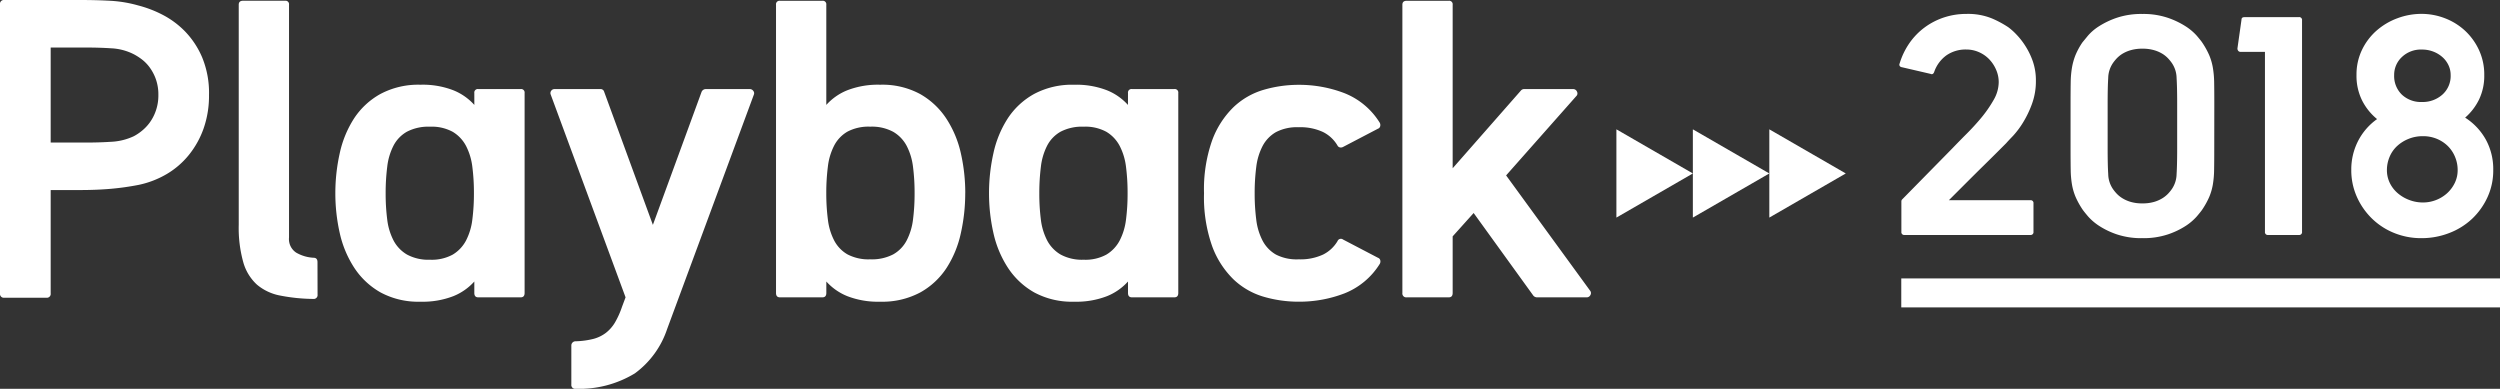
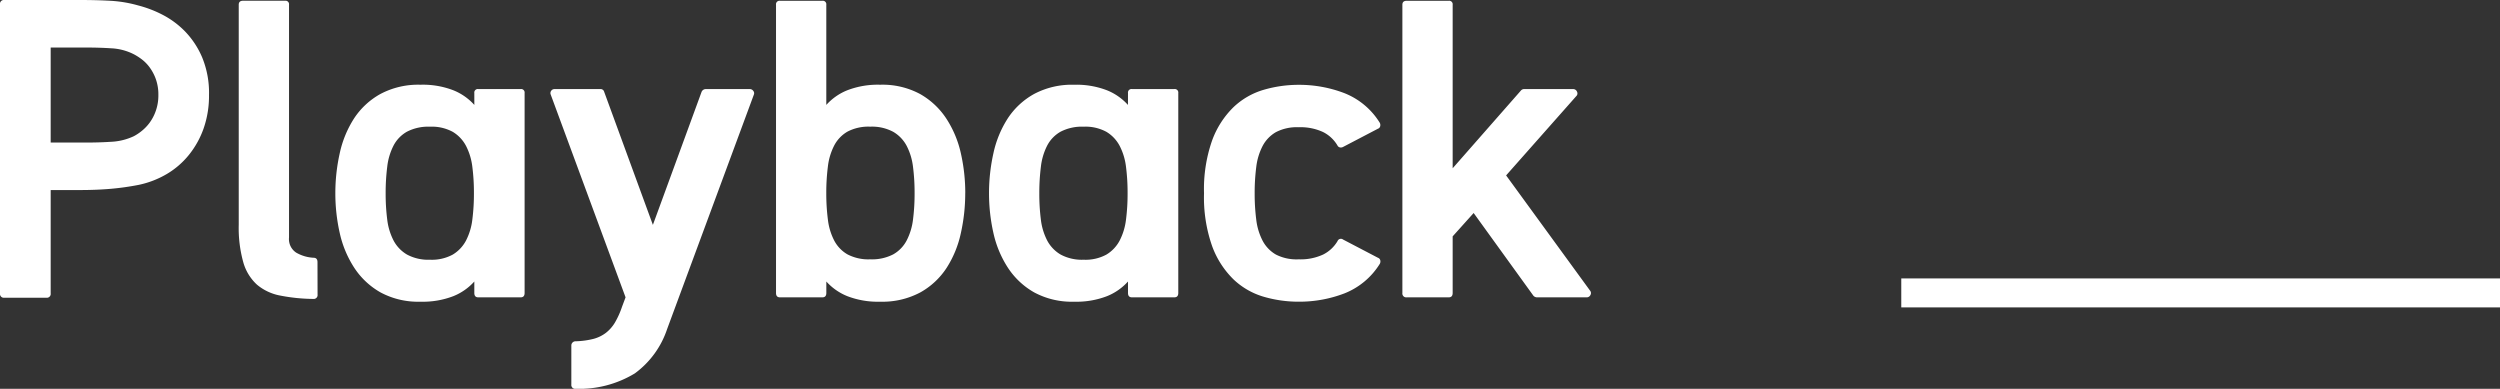
<svg xmlns="http://www.w3.org/2000/svg" width="258.885" height="40.262" viewBox="0 0 258.885 40.262">
  <rect x="0" y="0" width="258.885" height="40.262" fill="#333333" stroke="none" />
  <g id="グループ_1167" data-name="グループ 1167" transform="translate(484.385 -810.668)">
    <g id="グループ_1145" data-name="グループ 1145" transform="translate(197 -27)">
-       <path id="パス_66" data-name="パス 66" d="M11.37-9.51l-.855.855Q9.9-8.04,9.06-7.215T7.275-5.445L5.43-3.6h8.43a.292.292,0,0,1,.33.33V-.33a.292.292,0,0,1-.33.33H.84A.292.292,0,0,1,.51-.33V-3.48A.288.288,0,0,1,.6-3.69L5.79-8.97q.75-.78,1.485-1.515T8.67-12a12.894,12.894,0,0,0,1.41-2.01,3.739,3.739,0,0,0,.51-1.8,3.211,3.211,0,0,0-.27-1.3A3.645,3.645,0,0,0,9.6-18.2a3.325,3.325,0,0,0-1.065-.735,3.211,3.211,0,0,0-1.3-.27,3.486,3.486,0,0,0-2.055.6A3.55,3.55,0,0,0,3.9-16.86q-.09.21-.24.21a.266.266,0,0,1-.12-.03L.57-17.37a.347.347,0,0,1-.21-.1A.258.258,0,0,1,.3-17.64a.266.266,0,0,1,.03-.12,7.536,7.536,0,0,1,1.02-2.115,6.926,6.926,0,0,1,1.575-1.62,7.1,7.1,0,0,1,2.01-1.035,7.3,7.3,0,0,1,2.3-.36,6.549,6.549,0,0,1,2.685.48,10.52,10.52,0,0,1,1.665.9,6.4,6.4,0,0,1,.78.69,7.552,7.552,0,0,1,.945,1.185,7.636,7.636,0,0,1,.8,1.62,6.027,6.027,0,0,1,.33,2.055,6.824,6.824,0,0,1-.405,2.385,10.551,10.551,0,0,1-.93,1.935,8.831,8.831,0,0,1-1.035,1.38Q11.55-9.72,11.37-9.51Zm21.54.63q0,1.26-.015,2.13A9.873,9.873,0,0,1,32.76-5.2a5.879,5.879,0,0,1-.375,1.275,8.235,8.235,0,0,1-.735,1.32q-.12.18-.54.675a5.635,5.635,0,0,1-1.155.99A8.142,8.142,0,0,1,28.11-.06a7.983,7.983,0,0,1-2.64.39,7.983,7.983,0,0,1-2.64-.39,8.142,8.142,0,0,1-1.845-.885,5.635,5.635,0,0,1-1.155-.99q-.42-.5-.54-.675a8.234,8.234,0,0,1-.735-1.32A5.879,5.879,0,0,1,18.18-5.2a9.872,9.872,0,0,1-.135-1.545q-.015-.87-.015-2.13v-4.8q0-1.26.015-2.13a9.872,9.872,0,0,1,.135-1.545,6.475,6.475,0,0,1,.36-1.275,7.357,7.357,0,0,1,.72-1.32q.15-.18.555-.675a5.144,5.144,0,0,1,1.155-.99,8.5,8.5,0,0,1,1.86-.885,7.983,7.983,0,0,1,2.64-.39,7.879,7.879,0,0,1,2.61.39,8.5,8.5,0,0,1,1.86.885,5.5,5.5,0,0,1,1.17.99q.42.495.54.675a8.235,8.235,0,0,1,.735,1.32,5.879,5.879,0,0,1,.375,1.275A9.873,9.873,0,0,1,32.9-15.81q.015.87.015,2.13ZM25.47-3.27a4.173,4.173,0,0,0,1.245-.165A3.465,3.465,0,0,0,27.6-3.84a2.978,2.978,0,0,0,.585-.495,4.272,4.272,0,0,0,.345-.435,2.833,2.833,0,0,0,.48-1.53q.06-.96.06-2.58v-4.8q0-1.62-.06-2.58a2.833,2.833,0,0,0-.48-1.53,4.272,4.272,0,0,0-.345-.435,2.978,2.978,0,0,0-.585-.5,3.465,3.465,0,0,0-.885-.4,4.173,4.173,0,0,0-1.245-.165,4.173,4.173,0,0,0-1.245.165,3.465,3.465,0,0,0-.885.4,2.978,2.978,0,0,0-.585.5,4.272,4.272,0,0,0-.345.435,2.833,2.833,0,0,0-.48,1.53q-.06.96-.06,2.58v4.8q0,1.62.06,2.58a2.833,2.833,0,0,0,.48,1.53,4.272,4.272,0,0,0,.345.435,2.978,2.978,0,0,0,.585.495,3.465,3.465,0,0,0,.885.405A4.173,4.173,0,0,0,25.47-3.27Zm16.2-19.29a.292.292,0,0,1,.33.33V-.33a.292.292,0,0,1-.33.33H38.49a.292.292,0,0,1-.33-.33V-18.96H35.64a.3.3,0,0,1-.24-.1.378.378,0,0,1-.09-.255l.42-2.97q0-.27.3-.27ZM61.8-6.72a6.6,6.6,0,0,1-.6,2.82,7.206,7.206,0,0,1-1.6,2.235A7.216,7.216,0,0,1,57.24-.2,7.875,7.875,0,0,1,54.36.33a7.388,7.388,0,0,1-2.865-.555,7.06,7.06,0,0,1-2.31-1.53A7.238,7.238,0,0,1,47.655-4,6.728,6.728,0,0,1,47.1-6.72a6.472,6.472,0,0,1,.705-3.015A6.3,6.3,0,0,1,49.77-12a5.928,5.928,0,0,1-1.545-1.92,5.7,5.7,0,0,1-.585-2.64,5.88,5.88,0,0,1,.57-2.61,6.248,6.248,0,0,1,1.515-2,6.893,6.893,0,0,1,2.16-1.275,7.075,7.075,0,0,1,2.475-.45,6.712,6.712,0,0,1,2.43.45,6.469,6.469,0,0,1,2.07,1.275,6.383,6.383,0,0,1,1.455,2,6.014,6.014,0,0,1,.555,2.61,5.663,5.663,0,0,1-.54,2.535,5.913,5.913,0,0,1-1.44,1.875A6.373,6.373,0,0,1,61.02-9.9,6.351,6.351,0,0,1,61.8-6.72ZM54.42-19.2a2.849,2.849,0,0,0-2.085.78,2.516,2.516,0,0,0-.795,1.86,2.681,2.681,0,0,0,.795,2.025,2.881,2.881,0,0,0,2.085.765,3.056,3.056,0,0,0,2.115-.765,2.585,2.585,0,0,0,.855-2.025,2.374,2.374,0,0,0-.225-1.02,2.579,2.579,0,0,0-.63-.84,3.1,3.1,0,0,0-.945-.57A3.2,3.2,0,0,0,54.42-19.2ZM50.79-6.72a3,3,0,0,0,.3,1.335,3.288,3.288,0,0,0,.825,1.065,4,4,0,0,0,1.2.7,3.916,3.916,0,0,0,1.4.255,3.679,3.679,0,0,0,1.365-.255,3.7,3.7,0,0,0,1.14-.7,3.5,3.5,0,0,0,.795-1.065,3,3,0,0,0,.3-1.335,3.5,3.5,0,0,0-.27-1.365,3.415,3.415,0,0,0-.735-1.11,3.574,3.574,0,0,0-1.125-.75,3.671,3.671,0,0,0-1.47-.285,3.891,3.891,0,0,0-1.5.285,3.865,3.865,0,0,0-1.185.75,3.2,3.2,0,0,0-.765,1.11A3.5,3.5,0,0,0,50.79-6.72Z" transform="translate(-485 862)" fill="#fff" />
-     </g>
+       </g>
    <path id="パス_4" data-name="パス 4" d="M0,0H62" transform="translate(-287.5 841)" fill="none" stroke="#fff" stroke-width="3" />
    <g id="グループ_1139" data-name="グループ 1139" transform="translate(-485 806.5)">
      <path id="パス_67" data-name="パス 67" d="M14.965-30.258a11.9,11.9,0,0,1,2.419.922,9.065,9.065,0,0,1,2.358,1.722,8.839,8.839,0,0,1,1.8,2.706,9.633,9.633,0,0,1,.717,3.916,10.228,10.228,0,0,1-.553,3.444,9.252,9.252,0,0,1-1.537,2.767,8.486,8.486,0,0,1-2.317,1.989,9.608,9.608,0,0,1-2.89,1.107,27.471,27.471,0,0,1-2.931.41q-1.456.123-3.137.123H5.863v10.7A.4.4,0,0,1,5.412,0H1.066A.4.4,0,0,1,.615-.451v-29.93a.4.4,0,0,1,.451-.451H8.9q1.681,0,3.157.082A13.237,13.237,0,0,1,14.965-30.258Zm-.492,13.53a4.975,4.975,0,0,0,.779-.512,4.581,4.581,0,0,0,.84-.861,4.681,4.681,0,0,0,.656-1.25,4.8,4.8,0,0,0,.267-1.64,4.756,4.756,0,0,0-.267-1.66,4.756,4.756,0,0,0-.656-1.23,4.078,4.078,0,0,0-.84-.84,5.762,5.762,0,0,0-.779-.492,5.717,5.717,0,0,0-2.3-.615q-1.271-.082-2.624-.082H5.863v9.84h3.69q1.353,0,2.624-.082A6.174,6.174,0,0,0,14.473-16.728ZM33.5-.328a.4.4,0,0,1-.451.451,18.624,18.624,0,0,1-3.423-.349,5.225,5.225,0,0,1-2.4-1.128A4.956,4.956,0,0,1,25.809-3.67a13.186,13.186,0,0,1-.472-3.875v-22.8q0-.41.451-.41h4.346a.362.362,0,0,1,.41.41V-6.232a1.678,1.678,0,0,0,.738,1.558,4,4,0,0,0,1.8.533q.41,0,.41.451ZM49.733-21.2a.362.362,0,0,1,.41-.41H54.53a.362.362,0,0,1,.41.41V-.492q0,.451-.41.451H50.143q-.41,0-.41-.451V-1.681A5.845,5.845,0,0,1,47.56-.164a8.755,8.755,0,0,1-3.4.574,8.214,8.214,0,0,1-4.141-.963,7.9,7.9,0,0,1-2.727-2.562,10.886,10.886,0,0,1-1.5-3.608,18.66,18.66,0,0,1-.451-4.1,18.937,18.937,0,0,1,.451-4.12,10.9,10.9,0,0,1,1.476-3.608A7.738,7.738,0,0,1,40-21.095a8.33,8.33,0,0,1,4.161-.963,8.755,8.755,0,0,1,3.4.574,5.845,5.845,0,0,1,2.173,1.517ZM45.141-3.936A4.529,4.529,0,0,0,47.5-4.469a3.706,3.706,0,0,0,1.374-1.456A6.338,6.338,0,0,0,49.528-8.1a21.036,21.036,0,0,0,.164-2.727,21.036,21.036,0,0,0-.164-2.726,6.338,6.338,0,0,0-.656-2.173A3.706,3.706,0,0,0,47.5-17.179a4.529,4.529,0,0,0-2.357-.533,4.8,4.8,0,0,0-2.378.513,3.524,3.524,0,0,0-1.394,1.435,6.364,6.364,0,0,0-.656,2.193,21.518,21.518,0,0,0-.164,2.747A21.036,21.036,0,0,0,40.713-8.1a6.338,6.338,0,0,0,.656,2.173,3.662,3.662,0,0,0,1.394,1.456A4.643,4.643,0,0,0,45.141-3.936ZM78.269-21.607a.429.429,0,0,1,.349.185.372.372,0,0,1,.062.389L69.7,3.239a9.344,9.344,0,0,1-3.341,4.592,11.087,11.087,0,0,1-6.129,1.6.4.4,0,0,1-.451-.451V4.961a.435.435,0,0,1,.41-.451,8.468,8.468,0,0,0,1.865-.246,3.669,3.669,0,0,0,1.312-.635,3.842,3.842,0,0,0,.943-1.086,8.828,8.828,0,0,0,.717-1.6l.369-.984L57.646-21.033a.4.4,0,0,1,.041-.389.414.414,0,0,1,.369-.185h4.715a.38.38,0,0,1,.41.287L68.224-7.544,73.267-21.32a.476.476,0,0,1,.41-.287Zm22.3,10.783a18.937,18.937,0,0,1-.451,4.121A10.9,10.9,0,0,1,98.646-3.1,7.738,7.738,0,0,1,95.92-.553,8.33,8.33,0,0,1,91.758.41a8.755,8.755,0,0,1-3.4-.574,5.845,5.845,0,0,1-2.173-1.517V-.492q0,.451-.41.451H81.385q-.41,0-.41-.451V-30.34a.362.362,0,0,1,.41-.41h4.387a.362.362,0,0,1,.41.41v10.373a5.845,5.845,0,0,1,2.173-1.517,8.755,8.755,0,0,1,3.4-.574,8.214,8.214,0,0,1,4.141.963,7.9,7.9,0,0,1,2.727,2.563,10.886,10.886,0,0,1,1.5,3.608A18.66,18.66,0,0,1,100.573-10.824Zm-9.84,6.847a4.8,4.8,0,0,0,2.378-.512A3.524,3.524,0,0,0,94.5-5.924,6.338,6.338,0,0,0,95.161-8.1a21.037,21.037,0,0,0,.164-2.727,21.037,21.037,0,0,0-.164-2.726,6.338,6.338,0,0,0-.656-2.173,3.662,3.662,0,0,0-1.394-1.456,4.643,4.643,0,0,0-2.378-.533,4.676,4.676,0,0,0-2.357.513A3.563,3.563,0,0,0,87-15.764a6.364,6.364,0,0,0-.656,2.193,21.517,21.517,0,0,0-.164,2.747A21.035,21.035,0,0,0,86.346-8.1,6.339,6.339,0,0,0,87-5.924,3.563,3.563,0,0,0,88.376-4.49,4.676,4.676,0,0,0,90.733-3.977ZM117.424-21.2a.362.362,0,0,1,.41-.41h4.387a.362.362,0,0,1,.41.41V-.492q0,.451-.41.451h-4.387q-.41,0-.41-.451V-1.681a5.845,5.845,0,0,1-2.173,1.517,8.755,8.755,0,0,1-3.4.574,8.214,8.214,0,0,1-4.141-.963,7.9,7.9,0,0,1-2.727-2.562,10.886,10.886,0,0,1-1.5-3.608,18.66,18.66,0,0,1-.451-4.1,18.937,18.937,0,0,1,.451-4.12,10.9,10.9,0,0,1,1.476-3.608,7.738,7.738,0,0,1,2.727-2.542,8.33,8.33,0,0,1,4.161-.963,8.755,8.755,0,0,1,3.4.574,5.845,5.845,0,0,1,2.173,1.517ZM112.832-3.936a4.529,4.529,0,0,0,2.357-.533,3.706,3.706,0,0,0,1.373-1.456,6.338,6.338,0,0,0,.656-2.173,21.035,21.035,0,0,0,.164-2.727,21.035,21.035,0,0,0-.164-2.726,6.338,6.338,0,0,0-.656-2.173,3.706,3.706,0,0,0-1.373-1.456,4.529,4.529,0,0,0-2.357-.533,4.8,4.8,0,0,0-2.378.513,3.524,3.524,0,0,0-1.394,1.435,6.364,6.364,0,0,0-.656,2.193,21.517,21.517,0,0,0-.164,2.747A21.035,21.035,0,0,0,108.4-8.1a6.339,6.339,0,0,0,.656,2.173,3.662,3.662,0,0,0,1.394,1.456A4.643,4.643,0,0,0,112.832-3.936ZM135.1-3.977a5.556,5.556,0,0,0,2.521-.492,3.6,3.6,0,0,0,1.5-1.394.373.373,0,0,1,.574-.164l3.608,1.886a.369.369,0,0,1,.246.267.51.51,0,0,1-.041.348,7.58,7.58,0,0,1-3.669,3.075A13.055,13.055,0,0,1,135.1.41,12.861,12.861,0,0,1,131.487-.1a7.637,7.637,0,0,1-3.137-1.8,9.26,9.26,0,0,1-2.214-3.444,15.207,15.207,0,0,1-.84-5.474,15.207,15.207,0,0,1,.84-5.474,9.26,9.26,0,0,1,2.214-3.444,7.637,7.637,0,0,1,3.137-1.8,12.861,12.861,0,0,1,3.608-.512,13.055,13.055,0,0,1,4.736.861,7.58,7.58,0,0,1,3.669,3.075.51.51,0,0,1,.041.348.369.369,0,0,1-.246.267l-3.608,1.886a.463.463,0,0,1-.328.041.367.367,0,0,1-.246-.2,3.6,3.6,0,0,0-1.5-1.394,5.556,5.556,0,0,0-2.521-.492,4.676,4.676,0,0,0-2.357.512,3.563,3.563,0,0,0-1.374,1.435,6.338,6.338,0,0,0-.656,2.173,21.037,21.037,0,0,0-.164,2.726,21.037,21.037,0,0,0,.164,2.727,6.338,6.338,0,0,0,.656,2.173,3.563,3.563,0,0,0,1.374,1.435A4.676,4.676,0,0,0,135.1-3.977ZM165.271-.738a.39.39,0,0,1,.041.451.424.424,0,0,1-.41.246h-5.125a.51.51,0,0,1-.369-.164l-6.191-8.569-2.173,2.419V-.492q0,.451-.41.451h-4.346a.4.4,0,0,1-.451-.451V-30.34q0-.41.451-.41h4.346a.362.362,0,0,1,.41.41v16.933l7.093-8.077a.443.443,0,0,1,.328-.123h5.043a.421.421,0,0,1,.41.267.385.385,0,0,1-.082.472l-7.257,8.2Z" transform="translate(0 35)" fill="#fff" />
      <g id="グループ_1083" data-name="グループ 1083" transform="translate(168 17.56)">
-         <path id="パス_1" data-name="パス 1" d="M6.406-65.586l7.918,4.57-7.918,4.57Z" transform="translate(-6.406 65.586)" fill="#fff" />
-         <path id="パス_2" data-name="パス 2" d="M6.406-65.586l7.918,4.57-7.918,4.57Z" transform="translate(1.511 65.586)" fill="#fff" />
-         <path id="パス_3" data-name="パス 3" d="M6.406-65.586l7.918,4.57-7.918,4.57Z" transform="translate(9.429 65.586)" fill="#fff" />
-       </g>
+         </g>
    </g>
  </g>
</svg>